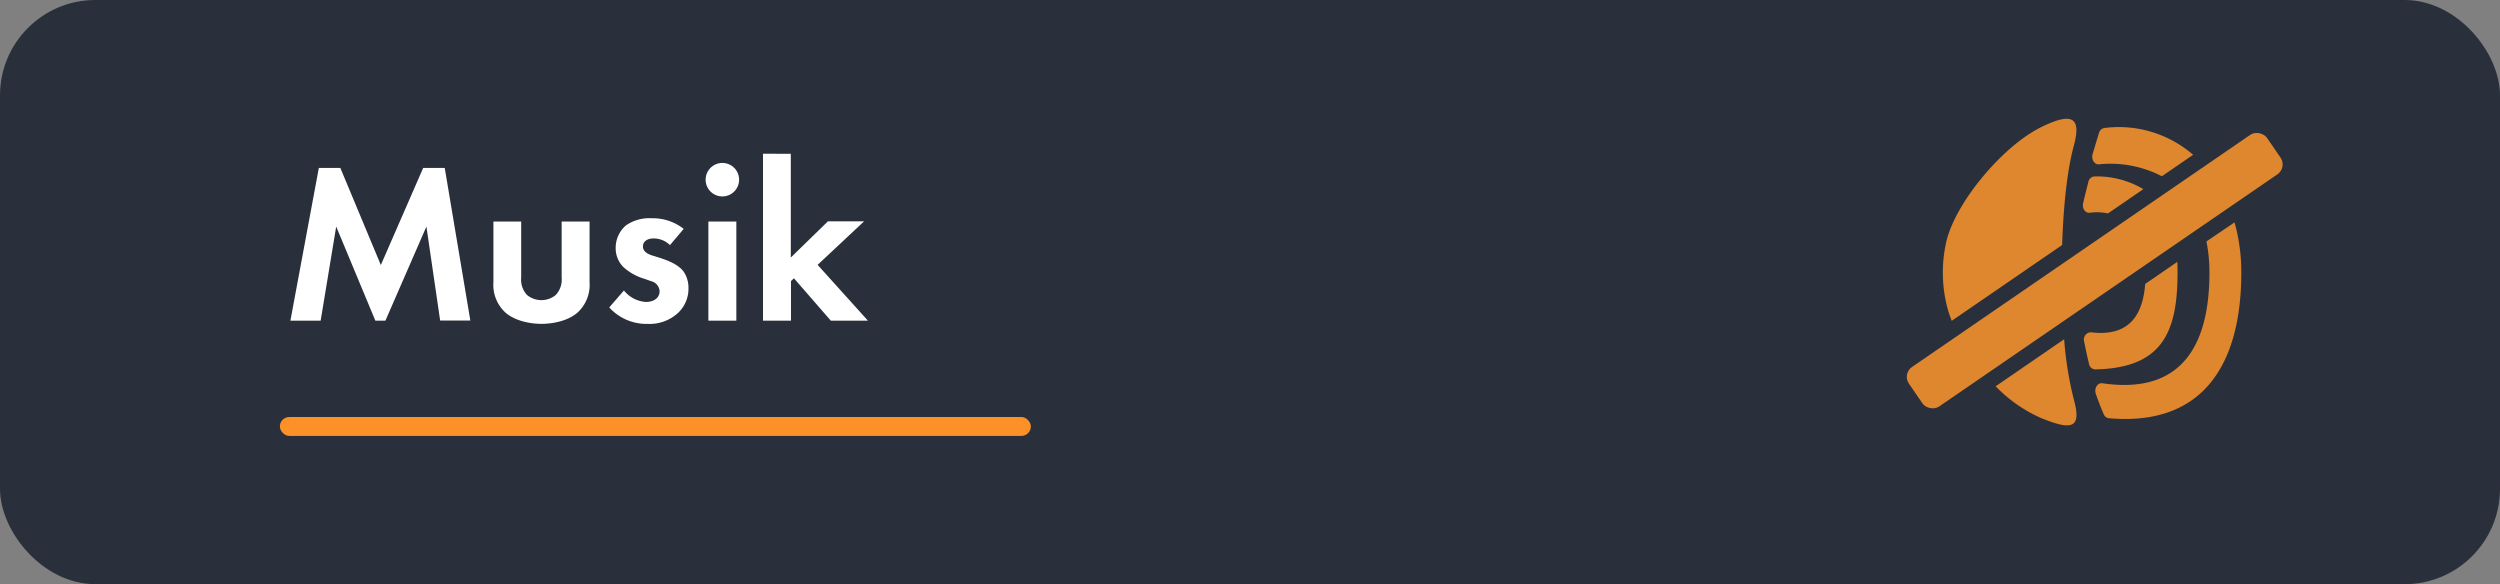
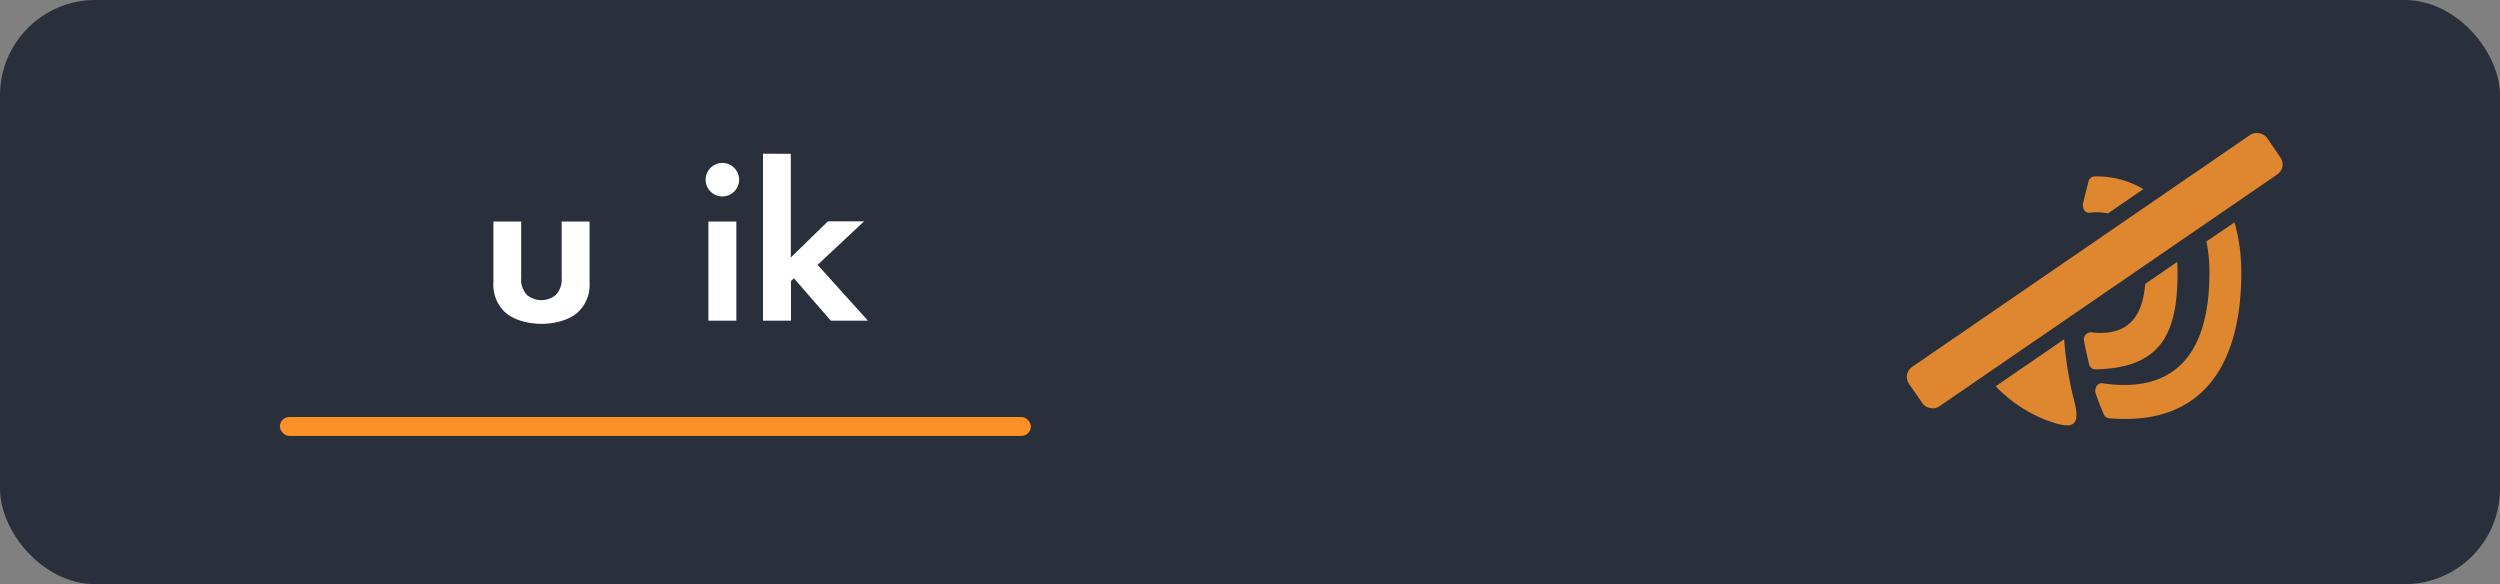
<svg xmlns="http://www.w3.org/2000/svg" width="524.25" height="122.5" viewBox="0 0 524.25 122.5">
  <rect x="0" y="0" width="524.25" height="122.5" fill="#808080" stroke="none" />
  <defs>
    <style>.cls-1{fill:#2a303b;}.cls-2{fill:#fd9128;}.cls-3{fill:#fff;}.cls-4{opacity:0.9;}.cls-5{fill:#f2902c;}</style>
  </defs>
  <title>music_off</title>
  <g id="Settings">
    <rect class="cls-1" width="524.25" height="122.5" rx="20" ry="20" />
    <rect class="cls-2" x="58.69" y="87.45" width="157.48" height="3.96" rx="1.98" ry="1.98" />
-     <path class="cls-3" d="M66.86,35.22h4.51l8.49,20.36,8.88-20.36h4.52l5.37,32H92.3L89.42,47.51l-8.6,19.73H78.71L70.5,47.51,67.24,67.24H60.9Z" />
    <path class="cls-3" d="M109.29,46.46V58.22a4.69,4.69,0,0,0,1.24,3.65,4.75,4.75,0,0,0,6,0,4.7,4.7,0,0,0,1.25-3.65V46.46h5.85V59.18a7.85,7.85,0,0,1-2.54,6.38c-1.92,1.68-5,2.35-7.54,2.35s-5.61-.67-7.54-2.35a7.85,7.85,0,0,1-2.54-6.38V46.46Z" />
-     <path class="cls-3" d="M140.49,51.4A4.86,4.86,0,0,0,137.08,50c-1.39,0-2.26.67-2.26,1.68,0,.53.24,1.34,1.88,1.87l1.39.43c1.63.53,4.08,1.35,5.28,3a6,6,0,0,1,1,3.46,6.91,6.91,0,0,1-2.3,5.28,8.76,8.76,0,0,1-6.24,2.2,10.53,10.53,0,0,1-8.07-3.45l3.08-3.55a6.45,6.45,0,0,0,4.6,2.4c1.64,0,2.88-.82,2.88-2.26a2.31,2.31,0,0,0-1.82-2.11l-1.34-.48a11.22,11.22,0,0,1-4.47-2.5,5.57,5.57,0,0,1-1.58-4,6.18,6.18,0,0,1,2.16-4.71,8.6,8.6,0,0,1,5.42-1.49A10.42,10.42,0,0,1,143.37,48Z" />
    <path class="cls-3" d="M151.48,34.17a3.51,3.51,0,1,1-3.51,3.5A3.52,3.52,0,0,1,151.48,34.17Zm2.93,12.29V67.24h-5.86V46.46Z" />
    <path class="cls-3" d="M165.83,32.25V54l7.78-7.58h7.58l-9.74,9.12L182,67.24h-7.78l-7.73-8.88-.62.58v8.3H160v-35Z" />
    <g id="Unmute" class="cls-4">
      <rect class="cls-5" x="393.71" y="51.7" width="91.07" height="10.05" rx="2.51" ry="2.51" transform="translate(45 258.52) rotate(-34.46)" />
      <path class="cls-5" d="M428.15,87.72c6.55,2.65,8.38,2,6.7-4.08a74.42,74.42,0,0,1-2-12.5L418.49,81A30,30,0,0,0,428.15,87.72Z" />
-       <path class="cls-5" d="M434.85,30.68c1.68-6.11-.29-7.19-6.7-4.08-8.37,4.08-18.42,16.3-20.09,24.45a29.24,29.24,0,0,0,0,12.22,23.42,23.42,0,0,0,1.22,4l23.15-15.89C432.69,43.23,433.5,35.62,434.85,30.68Z" />
      <path class="cls-5" d="M463.32,57.16c0,15.66-6.14,25.61-22.46,23.21-1-.15-1.77,1.08-1.37,2.21.54,1.55,1.09,3,1.66,4.27a1.32,1.32,0,0,0,1.06.85C461.84,89.45,470,76.57,470,57.16a38.29,38.29,0,0,0-1.42-10.53l-5.89,4A32.87,32.87,0,0,1,463.32,57.16Z" />
-       <path class="cls-5" d="M441.29,26.84a1.4,1.4,0,0,0-1.12,1c-.46,1.5-.91,3-1.35,4.48-.32,1.09.38,2.21,1.32,2.14a23.47,23.47,0,0,1,13.2,2.5l6.56-4.5A23.81,23.81,0,0,0,441.29,26.84Z" />
      <path class="cls-5" d="M439.22,37a1.37,1.37,0,0,0-1.28,1.12c-.39,1.51-.76,3-1.11,4.49-.25,1.09.47,2.15,1.39,2a11.77,11.77,0,0,1,3.83.14l7.41-5.09A19.07,19.07,0,0,0,439.22,37Z" />
      <path class="cls-5" d="M438.46,69.68a1.52,1.52,0,0,0-1.4,2c.3,1.54.64,3.08,1,4.61a1.39,1.39,0,0,0,1.29,1.17c14.08-.25,17.28-7.8,17.28-20.27,0-.77,0-1.53-.06-2.27l-6.72,4.62C449.3,66.49,446.16,70.62,438.46,69.68Z" />
    </g>
  </g>
</svg>